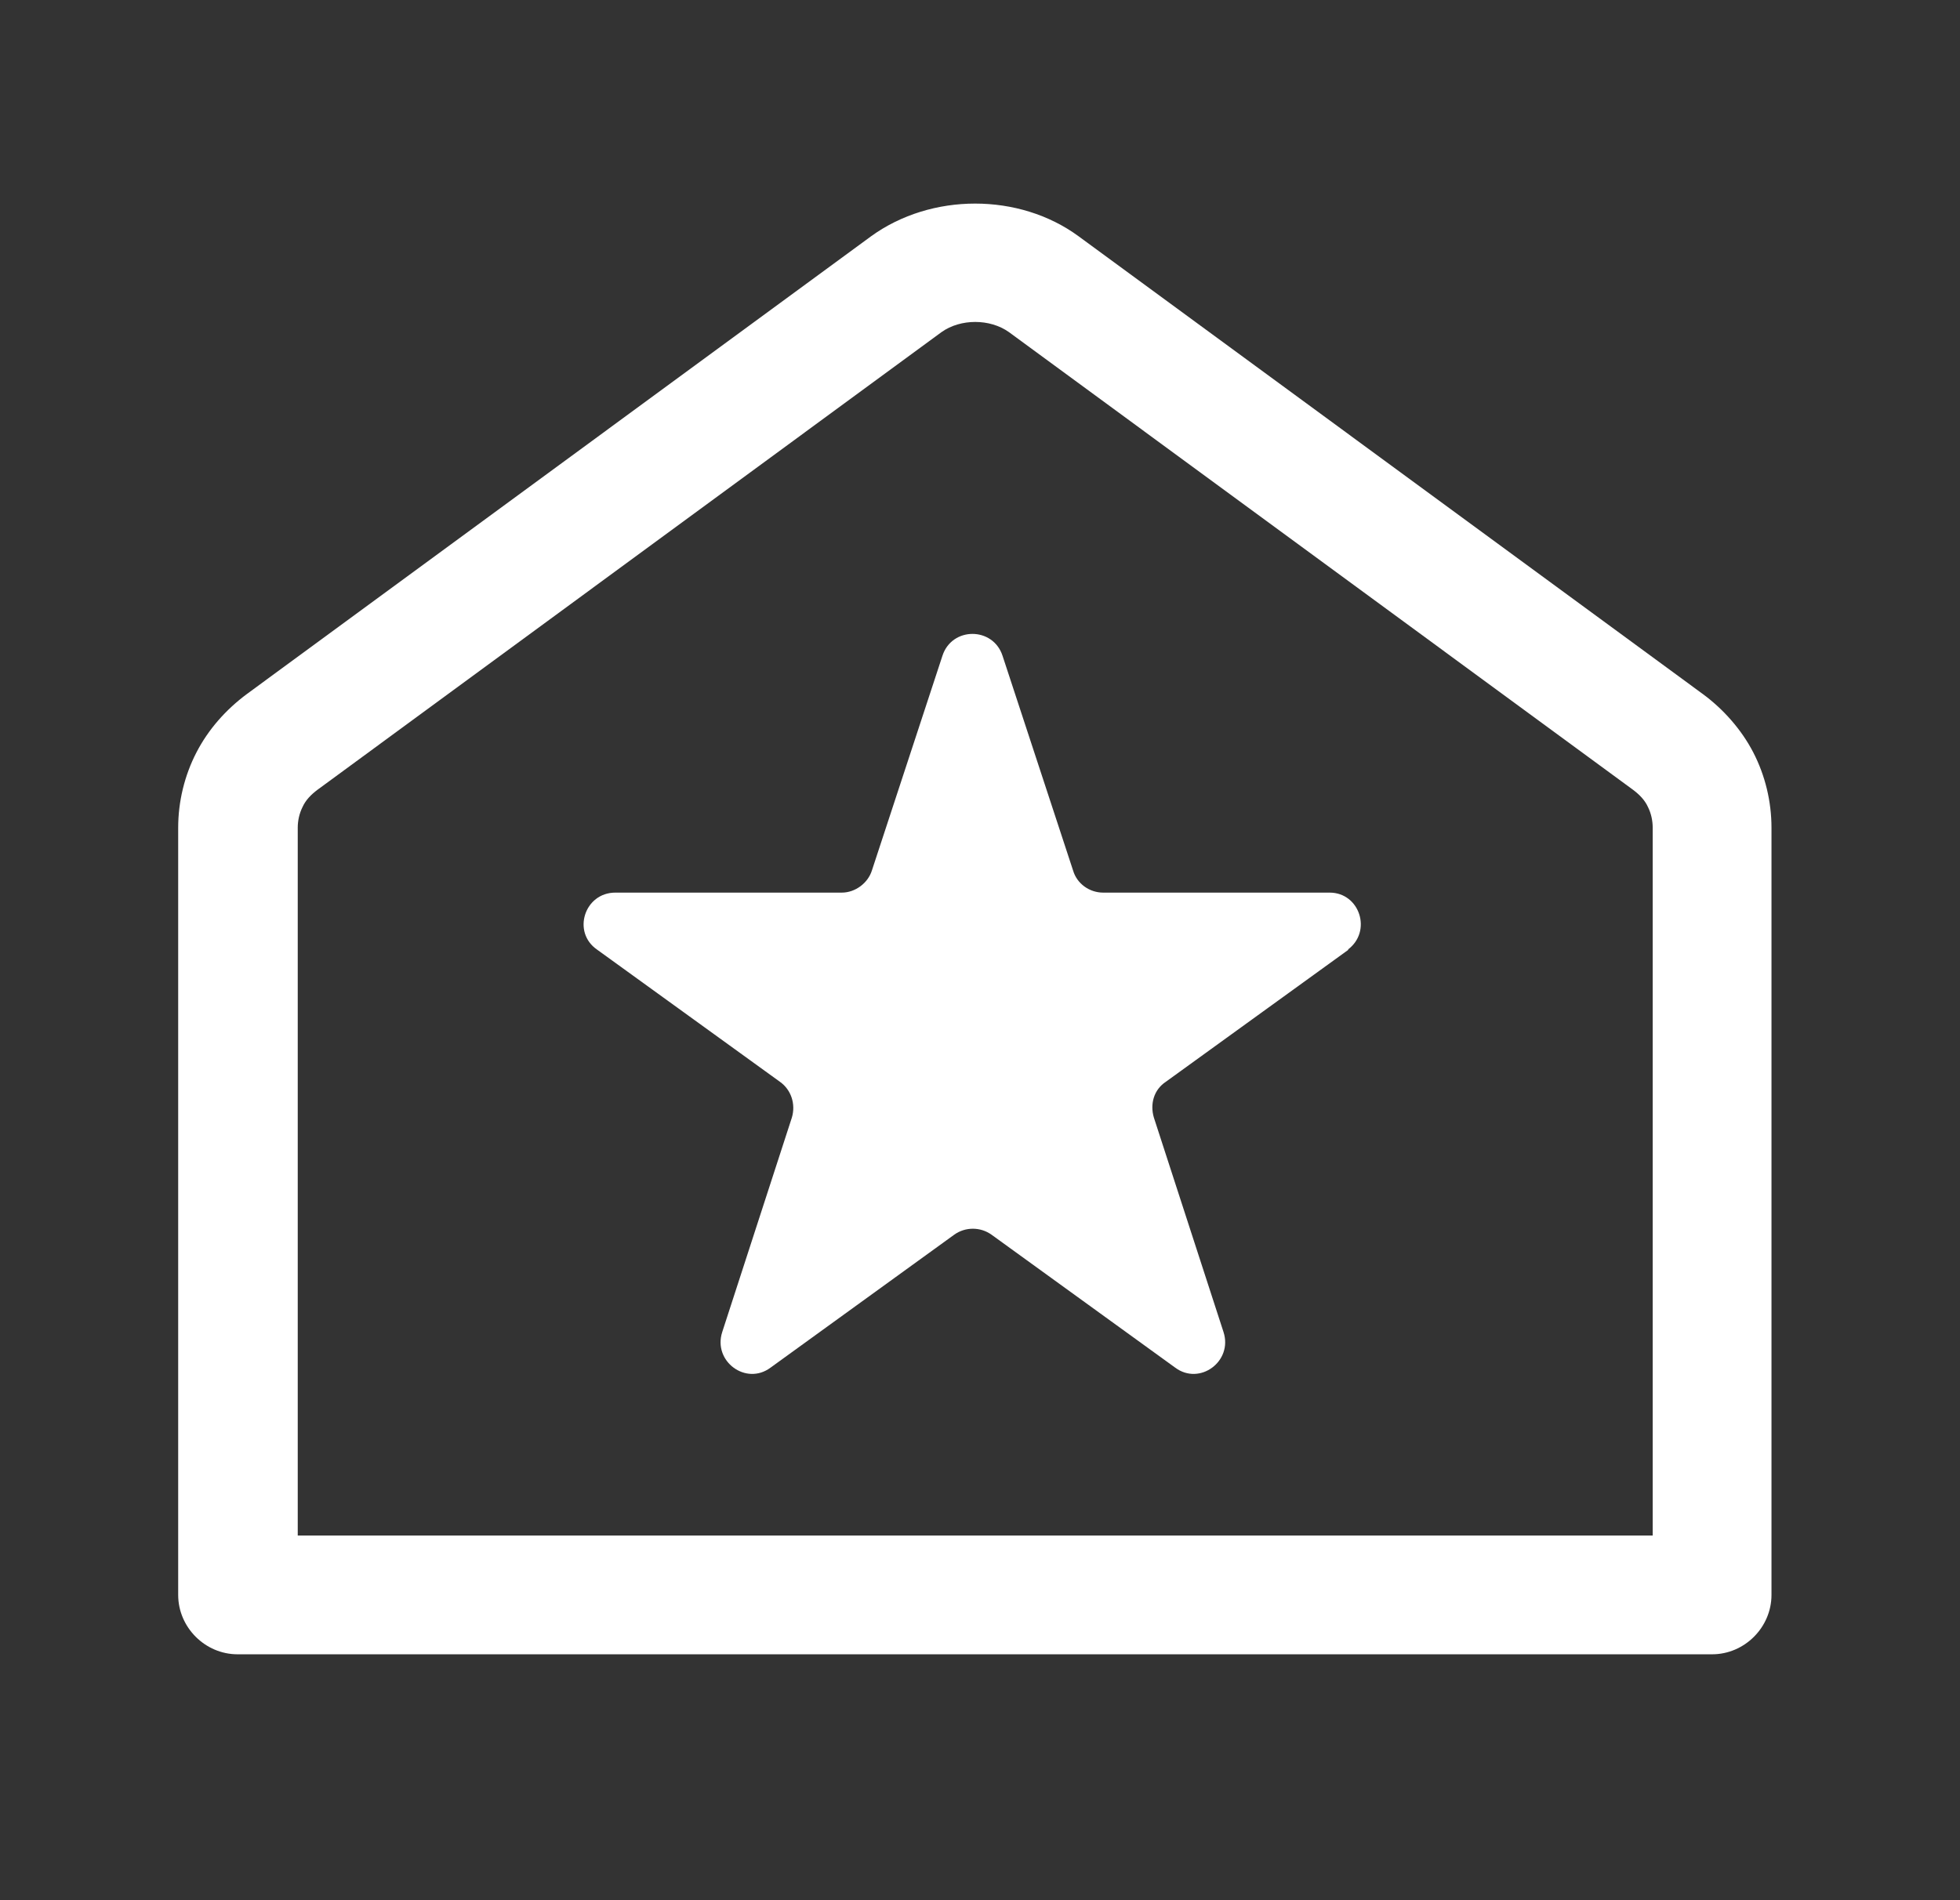
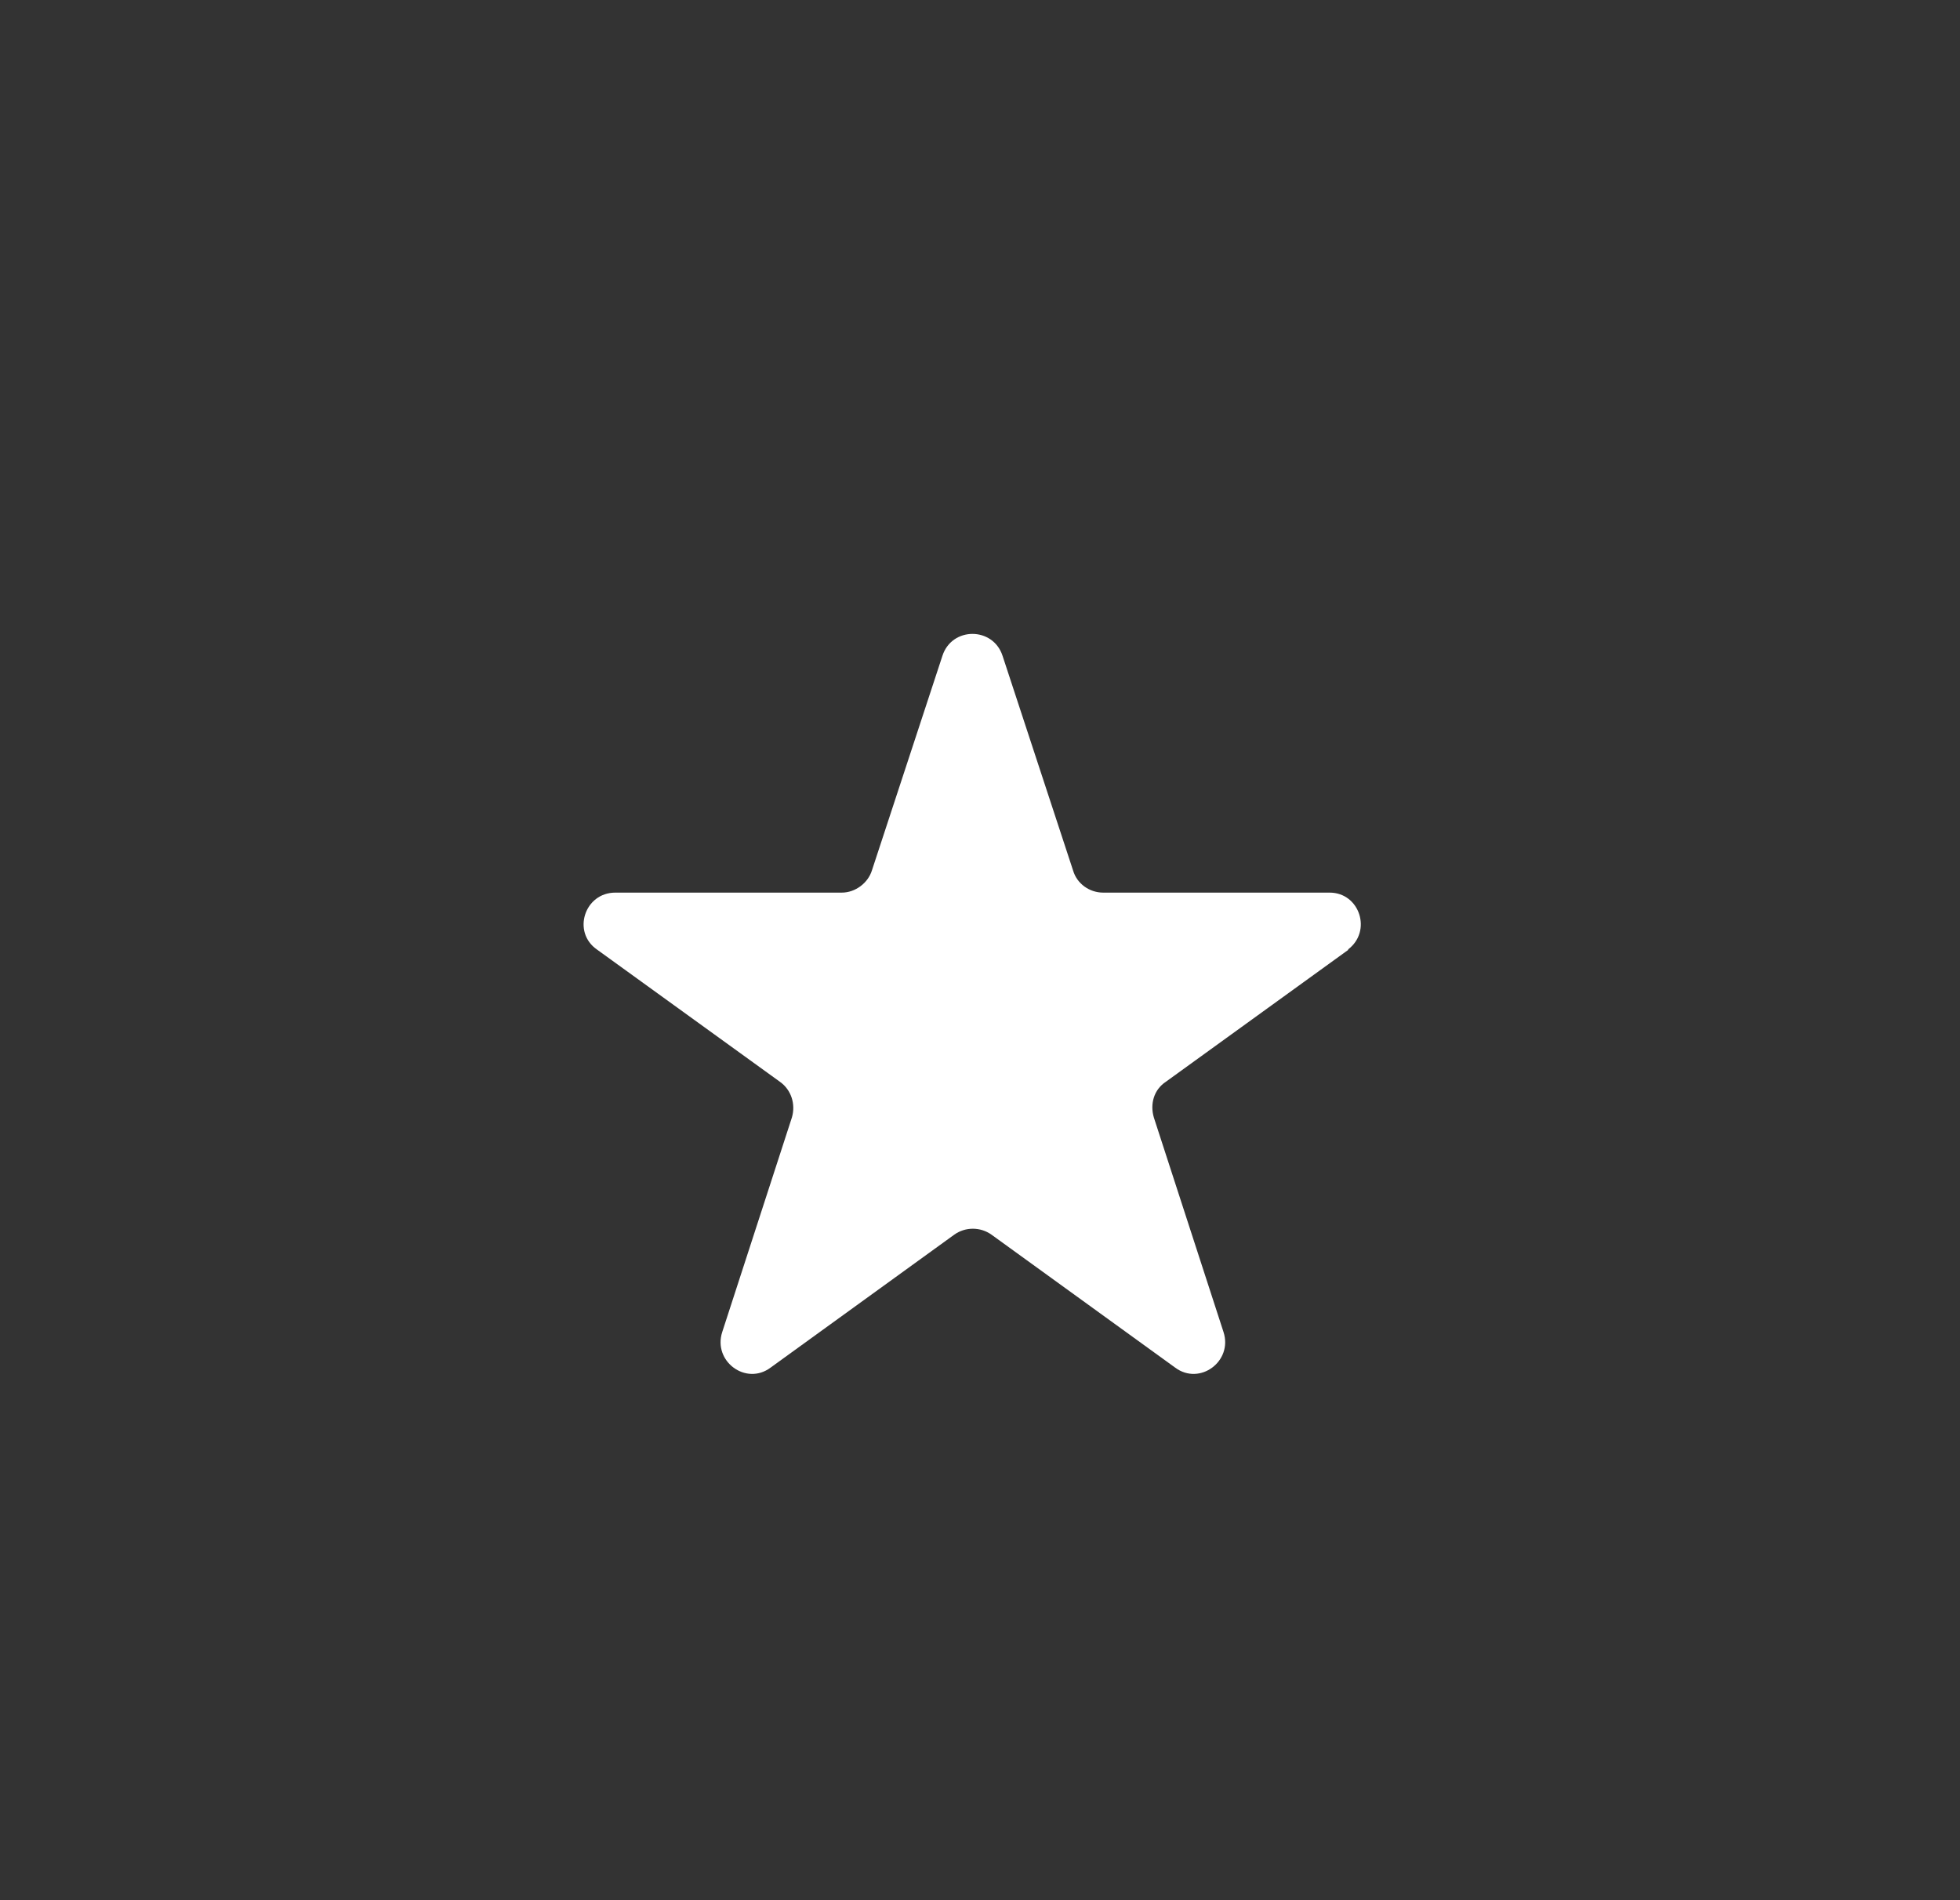
<svg xmlns="http://www.w3.org/2000/svg" width="33" height="32" viewBox="0 0 33 32" fill="none">
  <rect x="0" y="0" width="33" height="32" fill="#333333" stroke="none" />
-   <path d="M28.826 27.859H4C3.453 27.859 3 27.405 3 26.859V13.939C3 13.499 3.107 13.059 3.307 12.672C3.507 12.285 3.8 11.952 4.16 11.685L14.666 3.979C15.68 3.245 17.16 3.245 18.16 3.979L28.666 11.685C29.013 11.939 29.32 12.285 29.52 12.672C29.72 13.059 29.826 13.499 29.826 13.939V26.859C29.826 27.405 29.373 27.859 28.826 27.859ZM5 25.859H27.826V13.939C27.826 13.819 27.8 13.699 27.747 13.592C27.693 13.472 27.6 13.379 27.493 13.299L16.986 5.592C16.666 5.365 16.173 5.365 15.853 5.592L5.347 13.299C5.24 13.379 5.147 13.472 5.093 13.592C5.04 13.699 5.013 13.819 5.013 13.939V25.859H5Z" fill="white" />
  <path fill-rule="evenodd" clip-rule="evenodd" d="M22.693 15.992C23.107 15.685 22.893 15.032 22.387 15.032H18.573C18.346 15.032 18.133 14.885 18.067 14.659L16.88 11.045C16.72 10.552 16.026 10.552 15.867 11.045L14.68 14.659C14.613 14.872 14.4 15.032 14.173 15.032H10.36C9.84 15.032 9.627 15.699 10.053 15.992L13.133 18.219C13.32 18.352 13.4 18.592 13.333 18.819L12.16 22.432C12 22.925 12.56 23.339 12.973 23.032L16.067 20.792C16.253 20.659 16.506 20.659 16.693 20.792L19.787 23.032C20.2 23.339 20.76 22.925 20.6 22.432L19.427 18.819C19.36 18.592 19.427 18.352 19.627 18.219L22.706 15.992H22.693Z" fill="white" />
</svg>